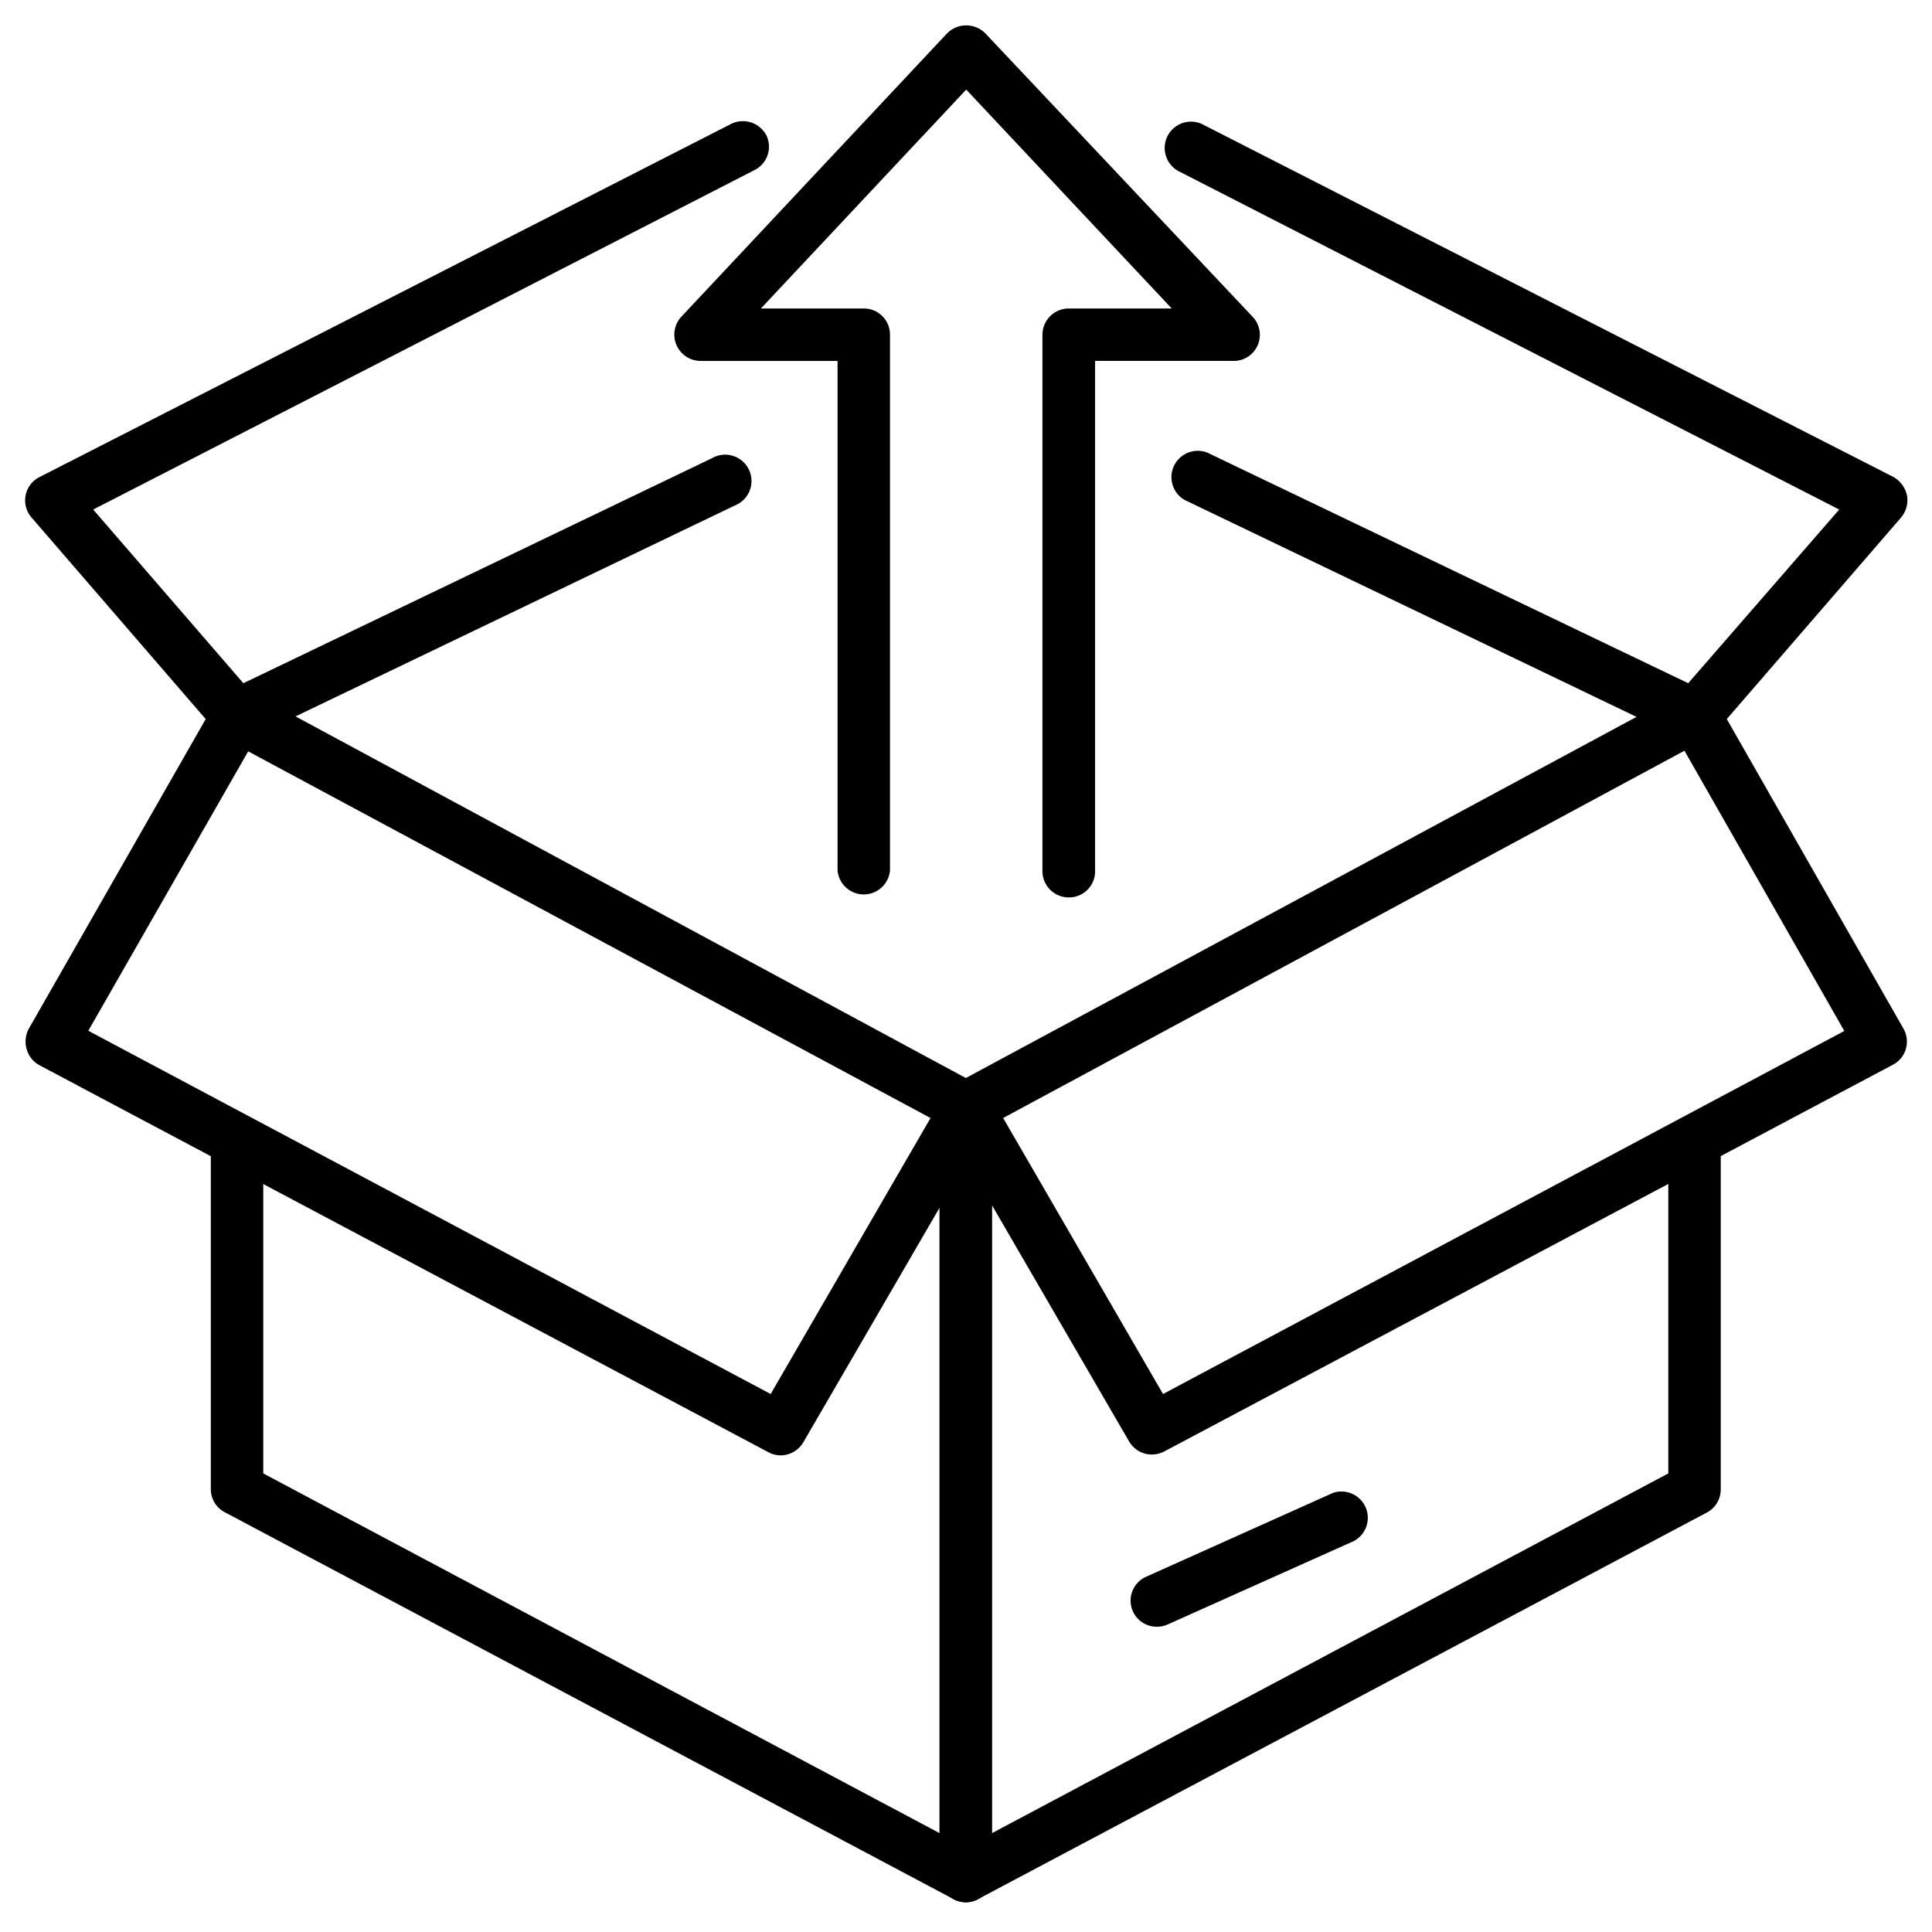
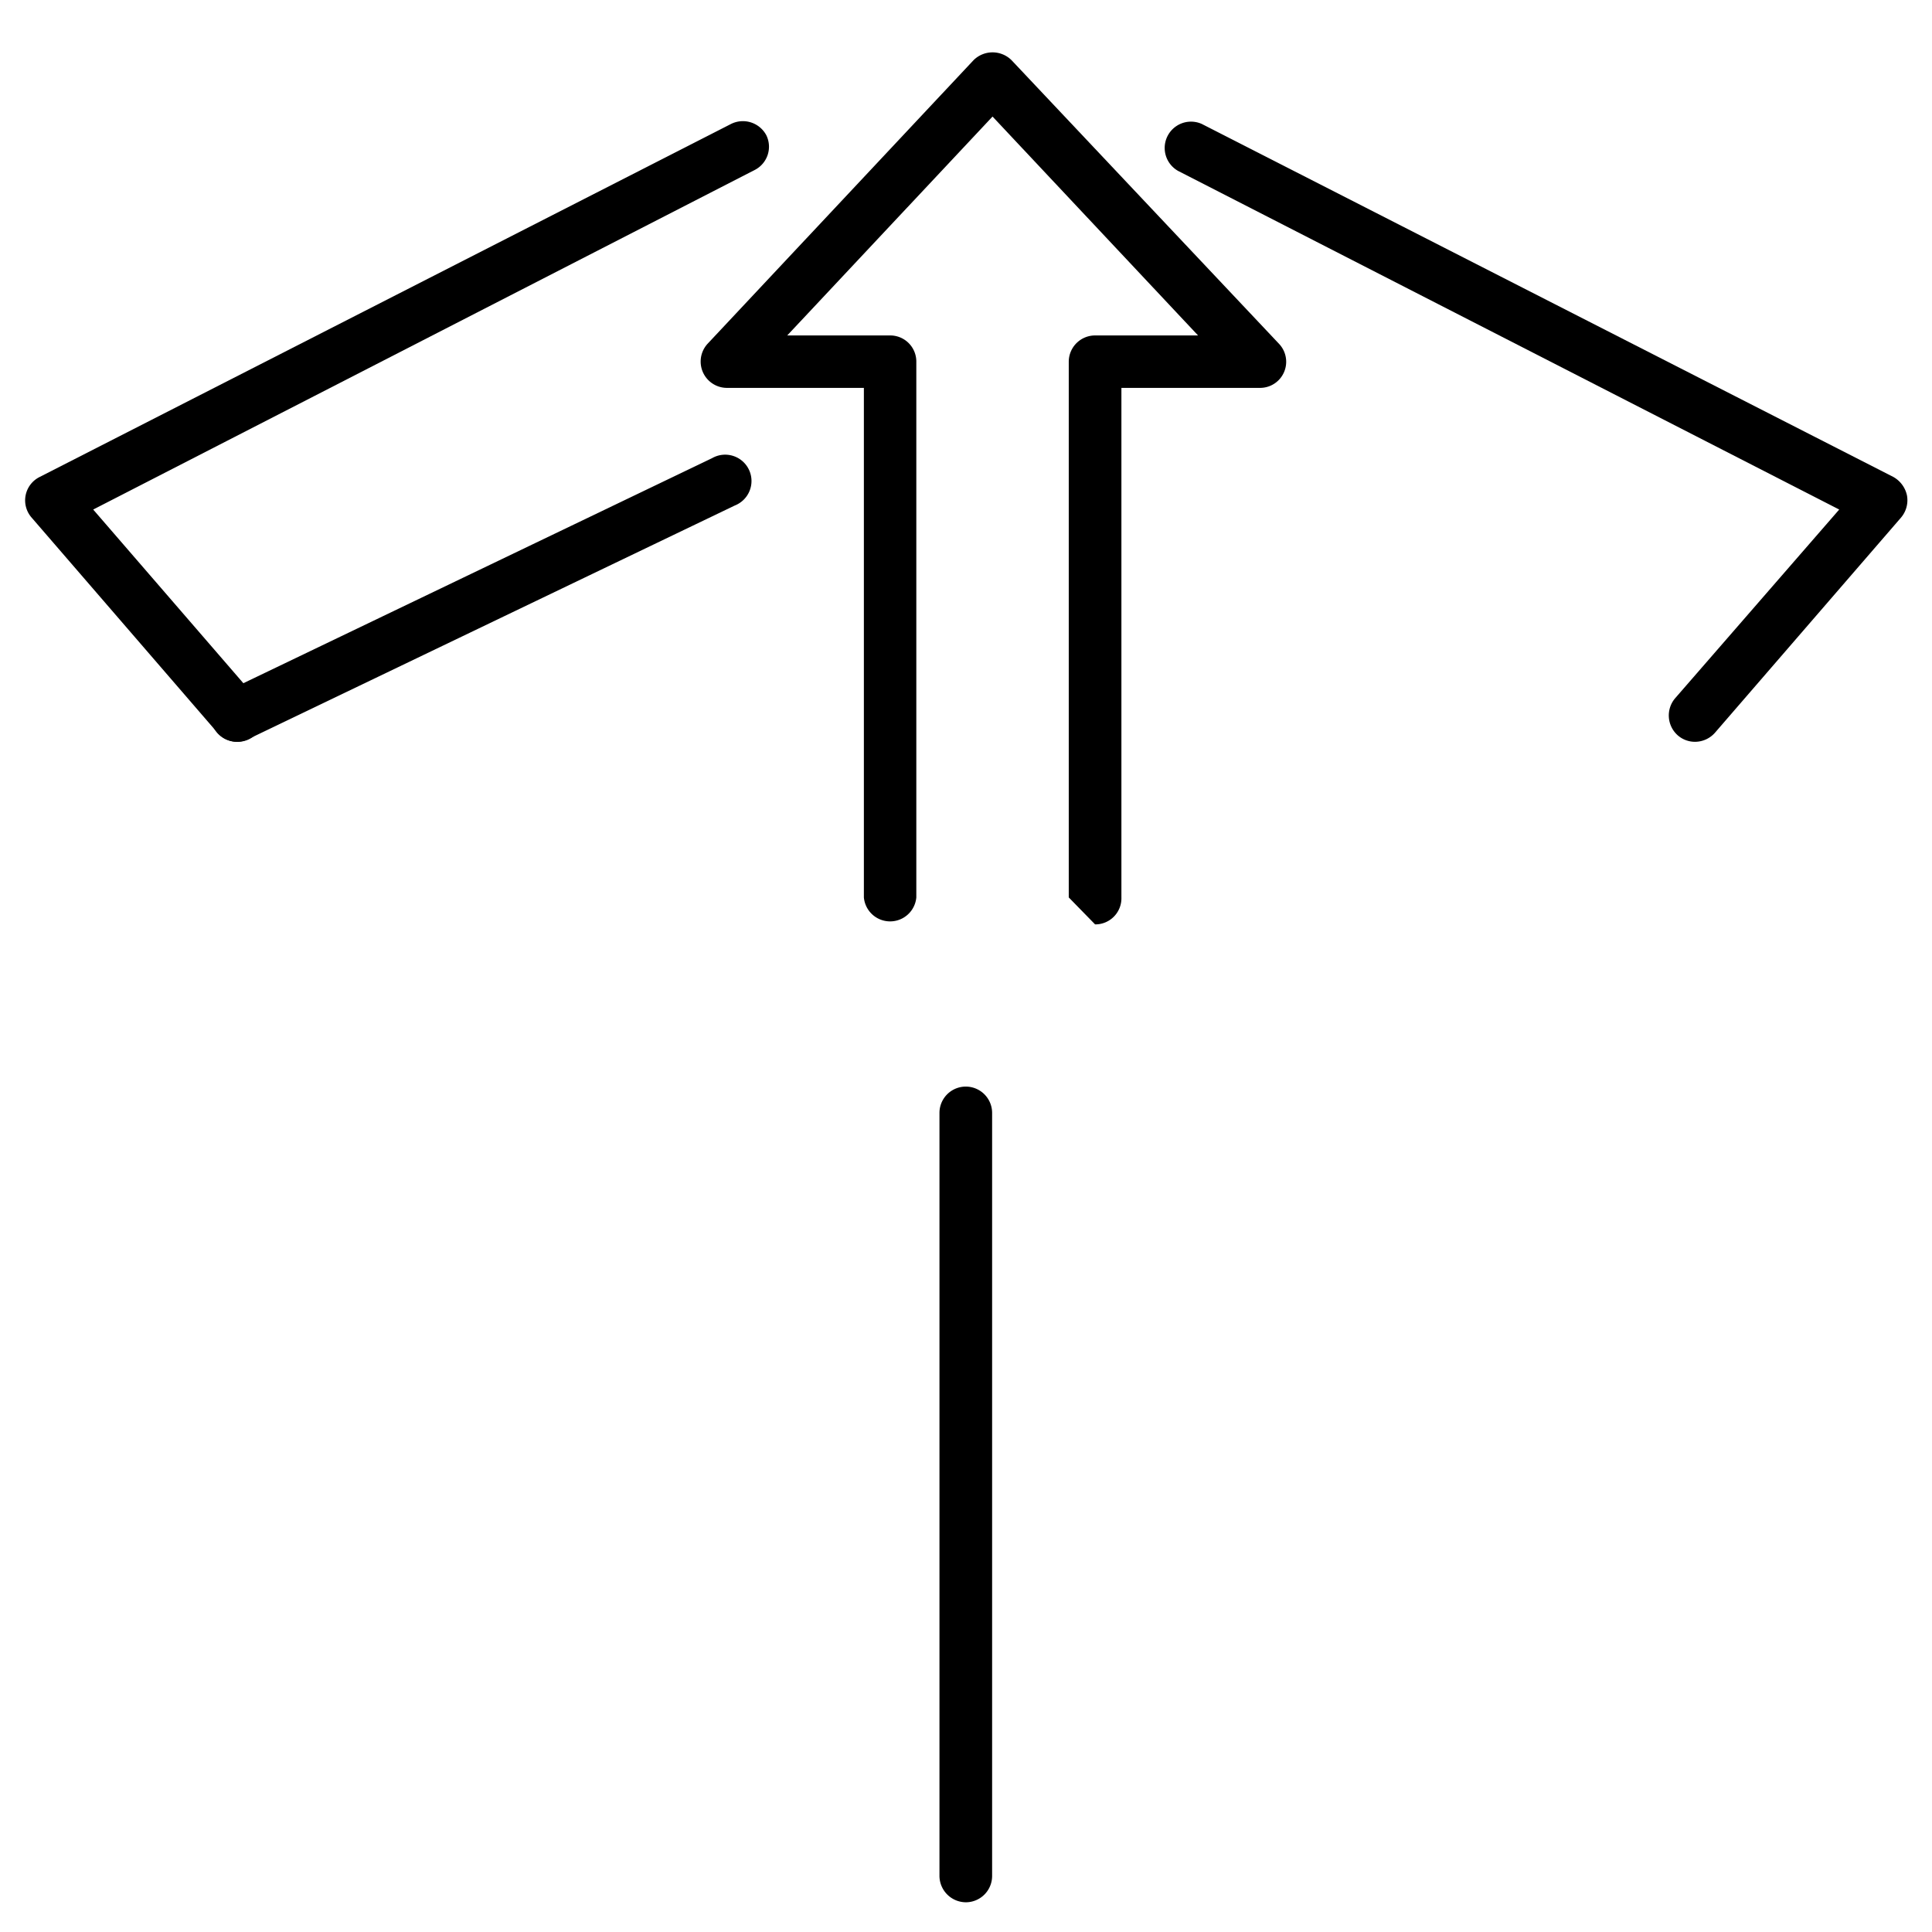
<svg xmlns="http://www.w3.org/2000/svg" id="Layer_1" height="512" viewBox="0 0 91 91" width="512" data-name="Layer 1">
-   <path d="m45.49 89.6a1.19 1.19 0 0 1 -.58-.15l-34.32-18.22a1.22 1.22 0 0 1 -.66-1.09v-16a1.24 1.24 0 1 1 2.47 0v15.26l33.09 17.6 33.09-17.6v-15.25a1.24 1.24 0 1 1 2.47 0v16a1.23 1.23 0 0 1 -.65 1.09l-34.33 18.21a1.19 1.19 0 0 1 -.58.15z" />
-   <path d="m79.82 34.94a1.32 1.32 0 0 1 -.54-.12l-23.48-11.27a1.24 1.24 0 0 1 1.07-2.23l23.48 11.26a1.24 1.24 0 0 1 -.53 2.36z" />
  <path d="m11.17 34.94a1.24 1.24 0 0 1 -.54-2.36l22.91-11a1.24 1.24 0 1 1 1.07 2.23l-22.91 11a1.24 1.24 0 0 1 -.53.13z" />
  <path d="m45.49 89.6a1.25 1.25 0 0 1 -1.24-1.24v-35.94a1.24 1.24 0 1 1 2.48 0v35.94a1.24 1.24 0 0 1 -1.24 1.24z" />
  <path d="m11.19 34.94a1.23 1.23 0 0 1 -.94-.42l-8.76-10.14a1.23 1.23 0 0 1 .37-1.91l32.57-16.63a1.25 1.25 0 0 1 1.67.54 1.23 1.23 0 0 1 -.54 1.62l-31.17 16 7.73 8.94a1.23 1.23 0 0 1 -.12 1.7 1.22 1.22 0 0 1 -.81.3z" />
  <path d="m79.84 34.94a1.23 1.23 0 0 1 -.81-.3 1.25 1.25 0 0 1 -.13-1.75l7.73-8.89-31.14-15.95a1.24 1.24 0 0 1 1.12-2.21l32.56 16.62a1.31 1.31 0 0 1 .65.87 1.26 1.26 0 0 1 -.28 1.05l-8.76 10.13a1.26 1.26 0 0 1 -.94.43z" />
-   <path d="m54.25 68.51a1.24 1.24 0 0 1 -1.07-.62l-8.76-15.09a1.23 1.23 0 0 1 .49-1.71l34.32-18.48a1.23 1.23 0 0 1 1.66.48l8.76 15.35a1.23 1.23 0 0 1 -.49 1.71l-34.33 18.22a1.3 1.3 0 0 1 -.58.14zm-7-15.85 7.53 13 32.09-17.1-7.53-13.2z" />
-   <path d="m36.77 68.55a1.22 1.22 0 0 1 -.58-.15l-34.32-18.22a1.23 1.23 0 0 1 -.61-.75 1.28 1.28 0 0 1 .11-1l8.77-15.35a1.23 1.23 0 0 1 1.66-.48l34.33 18.52a1.24 1.24 0 0 1 .6.76 1.22 1.22 0 0 1 -.12.95l-8.77 15.1a1.25 1.25 0 0 1 -1.07.62zm-32.61-20 32.14 17.11 7.53-13-32.14-17.27z" />
-   <path d="m54.54 76.62a1.23 1.23 0 0 1 -.54-2.36l8.78-3.94a1.24 1.24 0 0 1 1 2.26l-8.77 3.93a1.17 1.17 0 0 1 -.47.11z" />
-   <path d="m50.34 42.27a1.24 1.24 0 0 1 -1.24-1.27v-25.24a1.24 1.24 0 0 1 1.24-1.23h4.85l-9.68-10.31-9.67 10.31h4.84a1.23 1.23 0 0 1 1.24 1.23v25.24a1.24 1.24 0 0 1 -2.47 0v-24h-6.45a1.24 1.24 0 0 1 -.91-2.08l12.52-13.35a1.27 1.27 0 0 1 1.8 0l12.59 13.35a1.23 1.23 0 0 1 -.9 2.08h-6.52v24a1.23 1.23 0 0 1 -1.24 1.27z" />
+   <path d="m50.34 42.27v-25.24a1.24 1.24 0 0 1 1.24-1.23h4.85l-9.68-10.31-9.67 10.31h4.84a1.23 1.23 0 0 1 1.24 1.23v25.24a1.24 1.24 0 0 1 -2.47 0v-24h-6.45a1.24 1.24 0 0 1 -.91-2.08l12.52-13.35a1.27 1.27 0 0 1 1.8 0l12.59 13.35a1.23 1.23 0 0 1 -.9 2.08h-6.52v24a1.23 1.23 0 0 1 -1.24 1.27z" />
</svg>